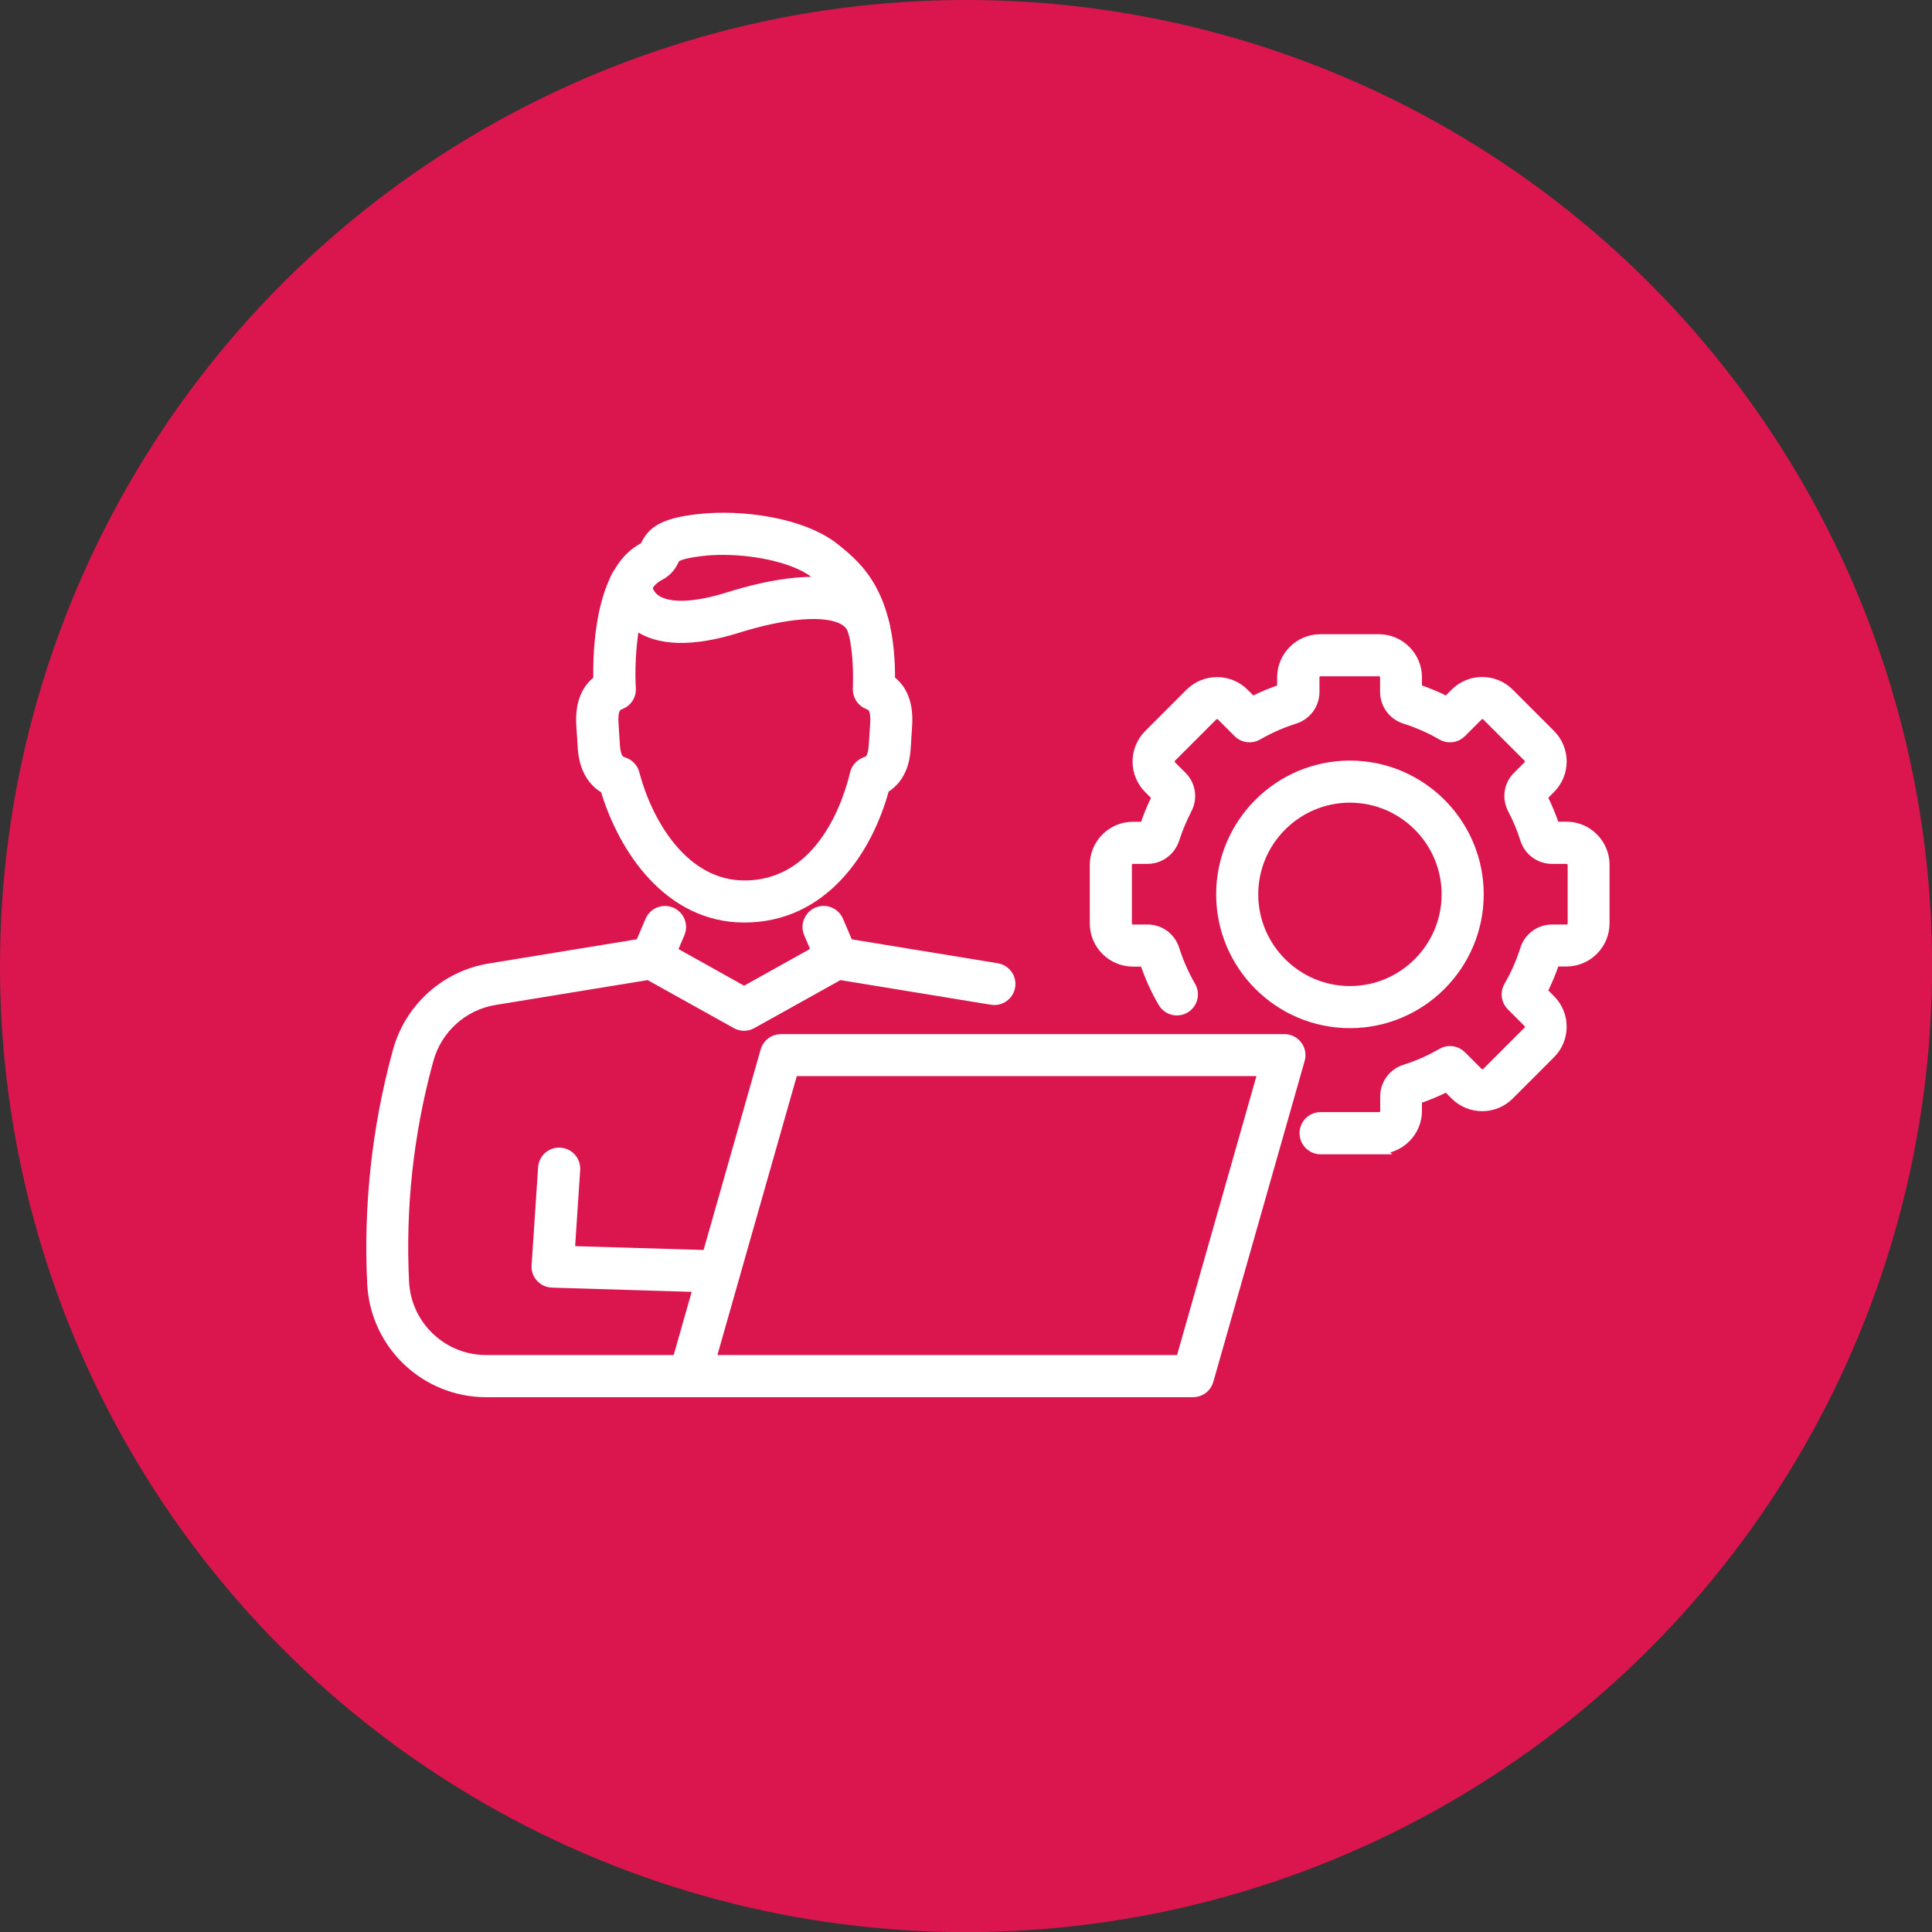
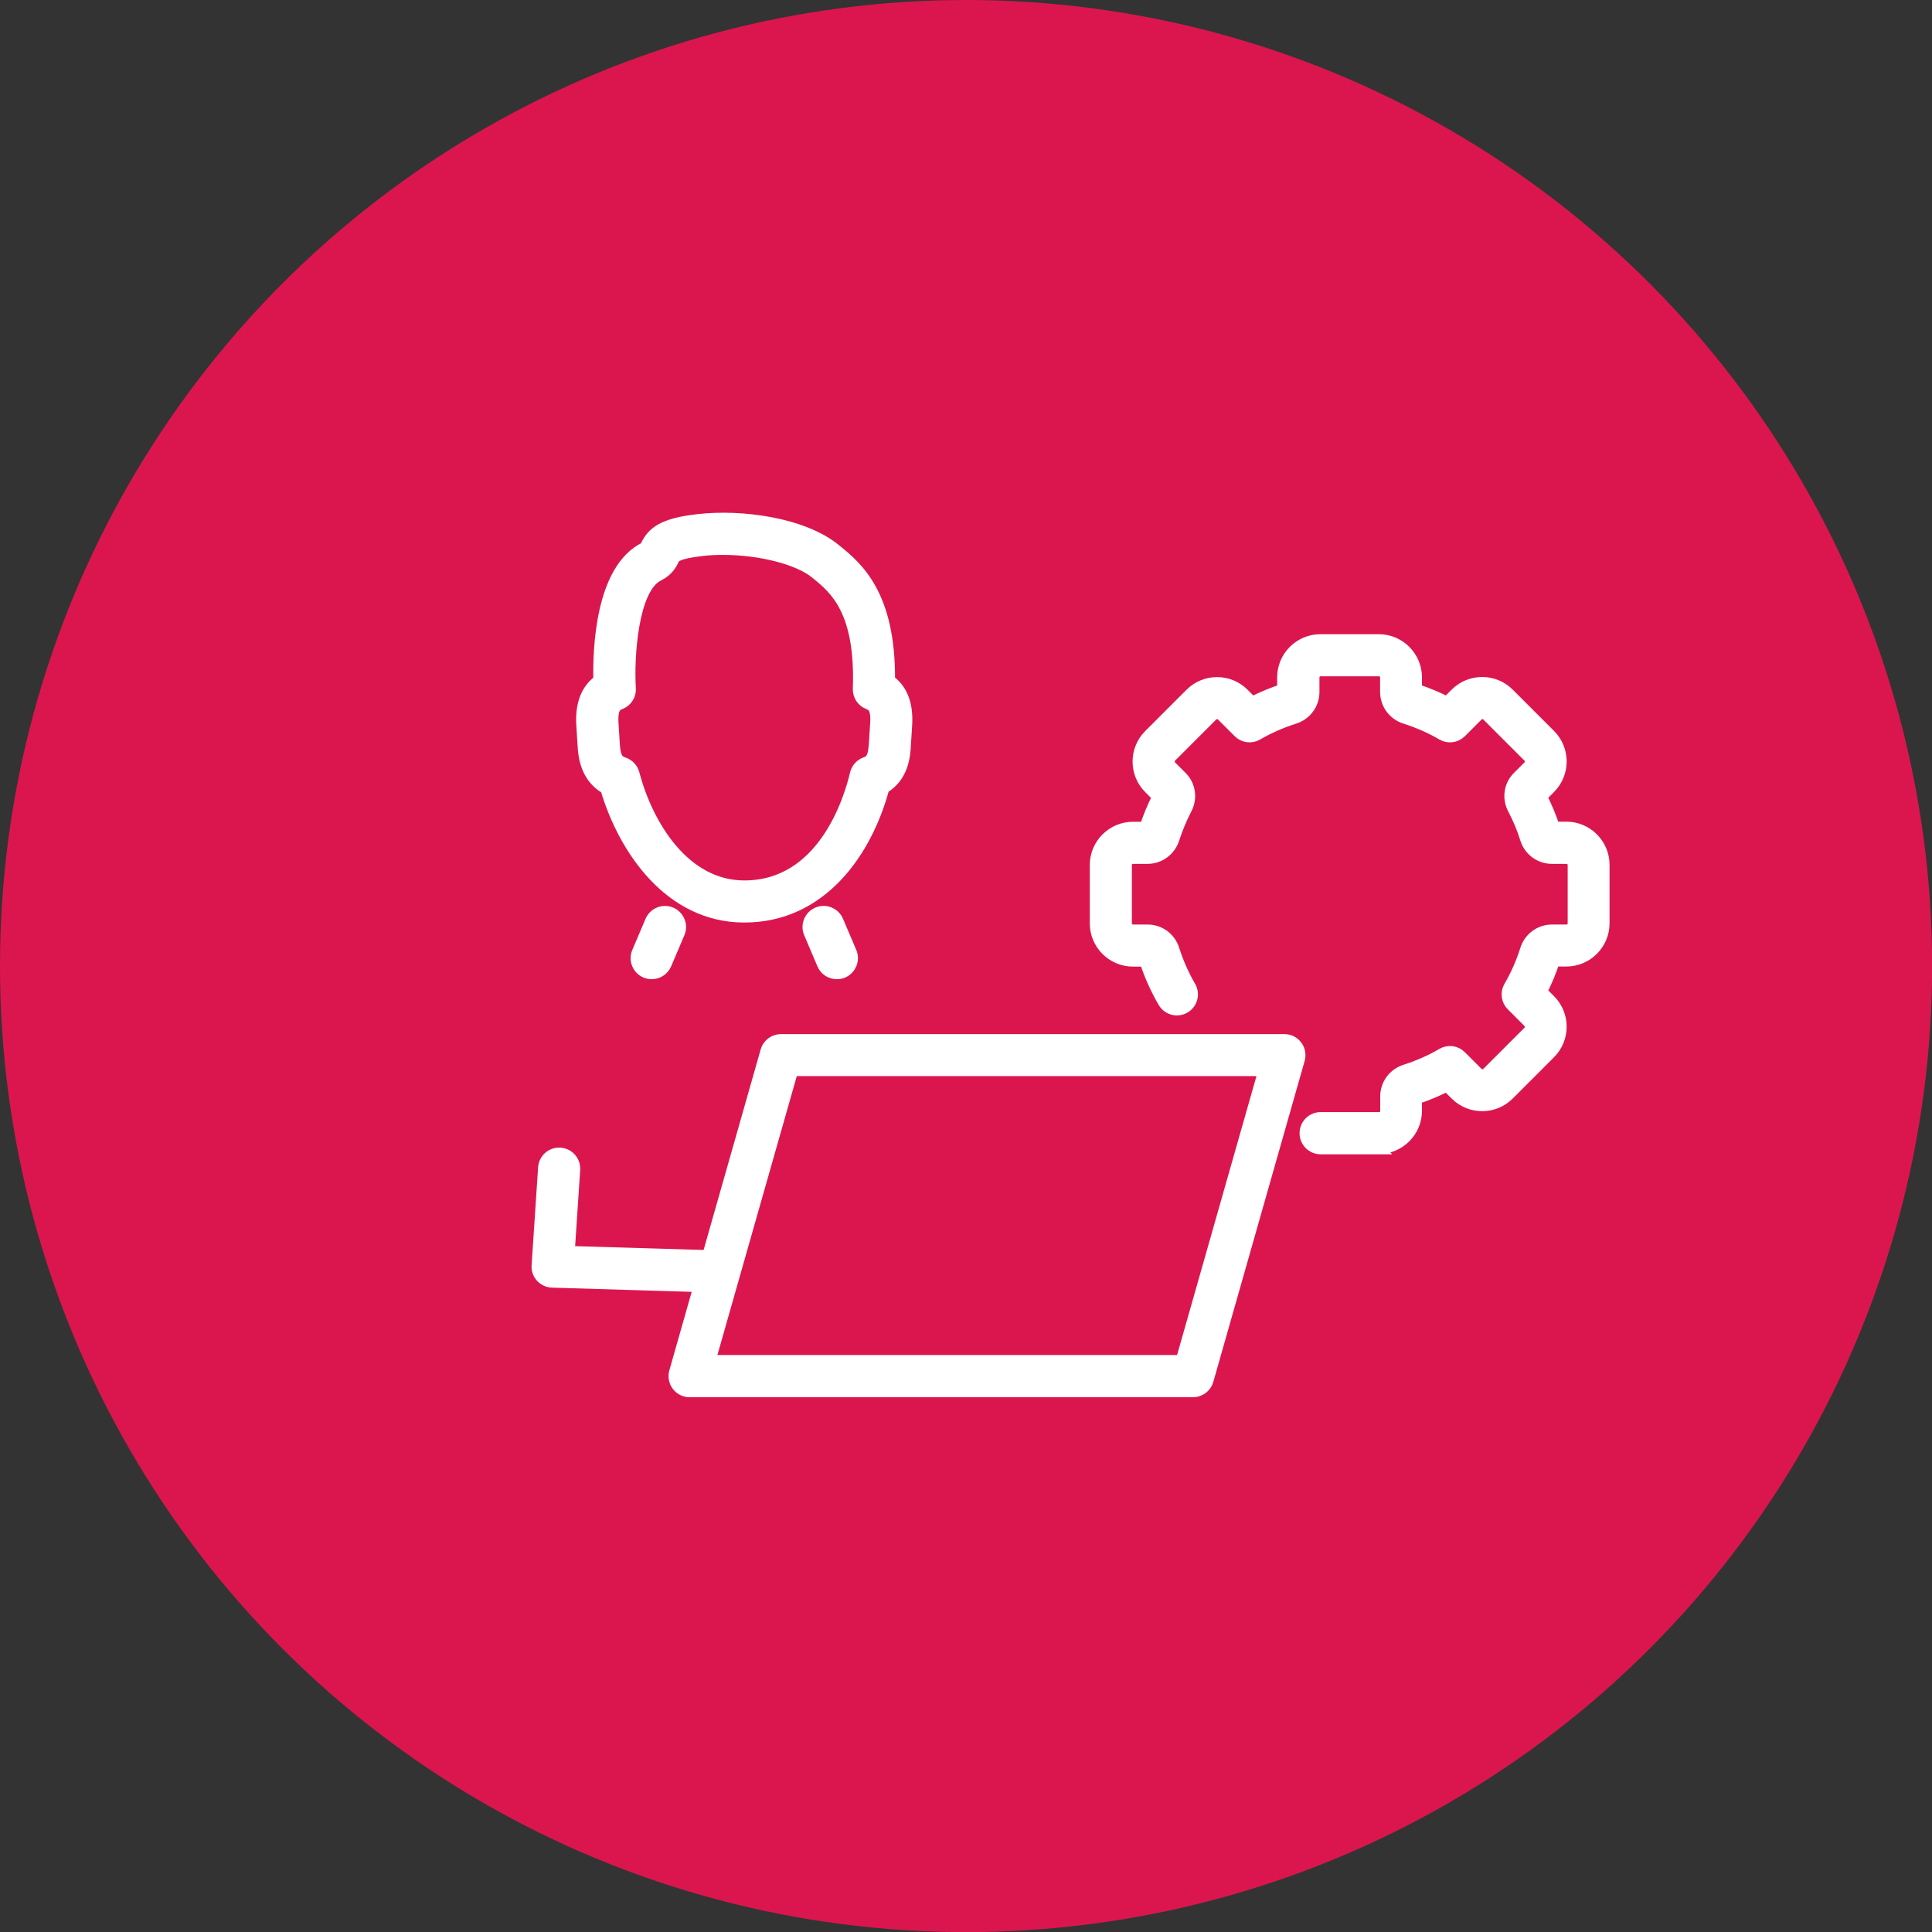
<svg xmlns="http://www.w3.org/2000/svg" id="Layer_2" data-name="Layer 2" viewBox="0 0 174.89 174.89">
  <rect x="0" y="0" width="174.89" height="174.89" fill="#333333" stroke="none" />
  <defs>
    <style>
      .cls-1 {
        fill: #fff;
        stroke: #fff;
        stroke-miterlimit: 10;
      }

      .cls-2 {
        fill: #db164e;
        stroke-width: 0px;
      }
    </style>
  </defs>
  <g id="_ëÎÓÈ_1" data-name="ëÎÓÈ 1">
    <g>
      <circle class="cls-2" cx="87.45" cy="87.45" r="87.45" />
      <g>
        <g>
          <g>
            <g>
              <path class="cls-1" d="M64.92,116.51s-.03,0-.04,0l-14.9-.45c-.38-.01-.74-.18-1-.46-.26-.28-.39-.66-.36-1.04l.59-8.86c.05-.78.72-1.37,1.5-1.31.78.05,1.36.72,1.31,1.5l-.49,7.4,13.44.4c.78.02,1.39.67,1.36,1.45-.02.76-.65,1.36-1.4,1.36Z" />
-               <path class="cls-1" d="M62.42,125.98h-18.39c-5.5,0-10.02-4.3-10.29-9.79-.34-6.99.41-13.96,2.23-20.71l.08-.29c1.05-3.89,4.3-6.83,8.28-7.48l14.43-2.36c.31-.05.63,0,.91.16l7.69,4.29,7.69-4.29c.28-.15.6-.21.91-.16l14.28,2.34c.77.13,1.29.85,1.16,1.61-.13.77-.85,1.28-1.61,1.16l-13.8-2.26-7.95,4.43c-.43.24-.94.24-1.37,0l-7.95-4.43-13.95,2.28c-2.89.47-5.25,2.61-6.02,5.43l-.08.29c-1.75,6.47-2.47,13.15-2.14,19.84.2,3.99,3.48,7.12,7.48,7.12h18.39c.78,0,1.41.63,1.41,1.41s-.63,1.41-1.41,1.41Z" />
              <path class="cls-1" d="M58.99,88.14c-.18,0-.37-.04-.55-.11-.71-.31-1.05-1.13-.74-1.85l1.2-2.82c.31-.71,1.13-1.04,1.85-.74.71.31,1.05,1.13.74,1.85l-1.2,2.82c-.23.53-.75.85-1.29.85Z" />
              <path class="cls-1" d="M75.75,88.14c-.55,0-1.07-.32-1.29-.85l-1.2-2.82c-.31-.71.03-1.54.74-1.85.72-.31,1.54.03,1.85.74l1.2,2.82c.31.71-.03,1.54-.74,1.85-.18.08-.37.11-.55.11Z" />
            </g>
            <path class="cls-1" d="M67.37,83.01c-6.74,0-10.9-6.11-12.53-11.62-1.87-1.04-2-3.1-2.05-3.83l-.12-1.91c-.12-1.87.4-3.23,1.54-4.06-.06-2.7.14-10.08,4.17-12.03.03-.03.05-.08.08-.14.6-1.26,1.54-2.02,4.72-2.38,3.99-.46,9.54.32,12.43,2.68l.11.09c1.84,1.5,4.87,3.98,4.8,11.77,1.15.83,1.67,2.19,1.55,4.07l-.12,1.91c-.05.79-.17,2.74-1.94,3.78-1.55,5.76-5.62,11.67-12.63,11.67ZM65.43,49.73c-.66,0-1.31.03-1.94.11-2.24.26-2.41.61-2.5.8-.18.38-.49,1.02-1.38,1.46-2.34,1.14-2.73,7.38-2.55,10.22.04.61-.32,1.17-.88,1.39-.35.14-.78.31-.69,1.77l.12,1.91c.08,1.3.41,1.51.86,1.66.45.15.8.52.92.98,1.23,4.69,4.58,10.17,9.99,10.17,7.1,0,9.5-7.78,10.06-10.17.11-.46.45-.84.9-1,.43-.15.72-.35.81-1.64l.12-1.91c.09-1.46-.34-1.63-.69-1.77-.55-.22-.9-.76-.88-1.36.26-7.08-2.15-9.05-3.75-10.36l-.11-.09c-1.6-1.31-5.08-2.17-8.39-2.17Z" />
-             <path class="cls-1" d="M78.66,58.33c-.64,0-1.21-.44-1.37-1.08-.13-.53-.4-.89-.89-1.17-1.62-.93-5.22-.66-9.61.71-4.13,1.29-7.21,1.21-9.18-.24-1.9-1.4-1.95-3.45-1.95-3.68,0-.78.63-1.41,1.41-1.41h0c.77,0,1.39.62,1.41,1.39,0,.07.06.91.84,1.46.68.48,2.45,1.1,6.64-.21,3.73-1.17,8.82-2.19,11.84-.47,1.16.66,1.93,1.68,2.23,2.97.18.76-.29,1.51-1.04,1.69-.11.03-.22.04-.33.04ZM58.48,52.87h0,0Z" />
          </g>
          <path class="cls-1" d="M108,125.98h-45.58c-.44,0-.86-.21-1.12-.56s-.35-.81-.23-1.23l8.27-29.06c.17-.6.72-1.02,1.35-1.02h45.58c.44,0,.86.21,1.12.56.27.35.35.81.23,1.23l-8.27,29.06c-.17.6-.72,1.02-1.35,1.02ZM64.28,123.16h42.65l7.47-26.25h-42.65l-7.47,26.25Z" />
        </g>
        <g>
          <path class="cls-1" d="M124.84,103.99h-5.29c-.78,0-1.41-.63-1.41-1.41s.63-1.41,1.41-1.41h5.29c.33,0,.6-.27.6-.6v-1.32c0-1.1.71-2.06,1.77-2.39,1.16-.37,2.28-.86,3.34-1.48.55-.32,1.25-.23,1.7.22l1.52,1.52c.23.23.61.23.85,0l3.74-3.74c.23-.23.23-.61,0-.85l-1.52-1.52c-.45-.45-.54-1.15-.22-1.7.62-1.06,1.11-2.18,1.48-3.35.33-1.06,1.3-1.77,2.39-1.77h1.32c.33,0,.6-.27.6-.6v-5.29c0-.33-.27-.6-.6-.6h-1.32c-1.1,0-2.06-.71-2.39-1.77-.29-.93-.67-1.84-1.13-2.71-.51-.97-.34-2.14.43-2.9l.96-.96c.23-.23.23-.61,0-.85l-3.74-3.74c-.23-.23-.61-.23-.85,0l-1.52,1.52c-.45.45-1.15.54-1.7.22-1.06-.62-2.19-1.11-3.35-1.48-1.06-.33-1.77-1.3-1.77-2.39v-1.32c0-.33-.27-.6-.6-.6h-5.29c-.33,0-.6.27-.6.6v1.32c0,1.1-.71,2.06-1.77,2.39-1.16.37-2.28.86-3.35,1.48-.55.32-1.25.23-1.7-.22l-1.52-1.52c-.23-.23-.61-.23-.85,0l-3.74,3.74c-.23.23-.23.61,0,.85l.96.96c.76.76.94,1.93.43,2.9-.45.87-.83,1.78-1.13,2.71-.34,1.06-1.3,1.77-2.39,1.77h-1.32c-.33,0-.6.27-.6.6v5.29c0,.33.27.6.6.6h1.32c1.1,0,2.06.71,2.39,1.77.37,1.16.86,2.28,1.48,3.35.39.67.16,1.53-.51,1.92-.67.39-1.53.16-1.92-.51-.69-1.18-1.25-2.43-1.67-3.72h-1.09c-1.88,0-3.41-1.53-3.41-3.41v-5.29c0-1.88,1.53-3.41,3.41-3.41h1.09c.31-.94.69-1.87,1.15-2.76l-.78-.78c-1.33-1.33-1.33-3.49,0-4.82l3.74-3.74c1.33-1.33,3.49-1.33,4.82,0l.77.77c.89-.45,1.82-.84,2.76-1.15v-1.09c0-1.88,1.53-3.41,3.41-3.41h5.29c1.88,0,3.41,1.53,3.41,3.41v1.09c.94.31,1.87.69,2.76,1.15l.78-.78c1.33-1.33,3.49-1.33,4.82,0l3.74,3.74c1.33,1.33,1.33,3.49,0,4.82l-.77.78c.45.89.84,1.82,1.15,2.76h1.09c1.88,0,3.41,1.53,3.41,3.41v5.29c0,1.88-1.53,3.41-3.41,3.41h-1.09c-.31.95-.69,1.87-1.15,2.76l.77.78c1.33,1.33,1.33,3.49,0,4.82l-3.74,3.74c-1.33,1.33-3.49,1.33-4.82,0l-.78-.78c-.89.45-1.82.84-2.76,1.15v1.09c0,1.88-1.53,3.41-3.41,3.41Z" />
-           <path class="cls-1" d="M122.2,92.57c-6.4,0-11.61-5.21-11.61-11.61s5.21-11.61,11.61-11.61,11.61,5.21,11.61,11.61-5.21,11.61-11.61,11.61ZM122.2,72.16c-4.85,0-8.8,3.95-8.8,8.8s3.95,8.8,8.8,8.8,8.8-3.95,8.8-8.8-3.95-8.8-8.8-8.8Z" />
        </g>
      </g>
    </g>
  </g>
</svg>